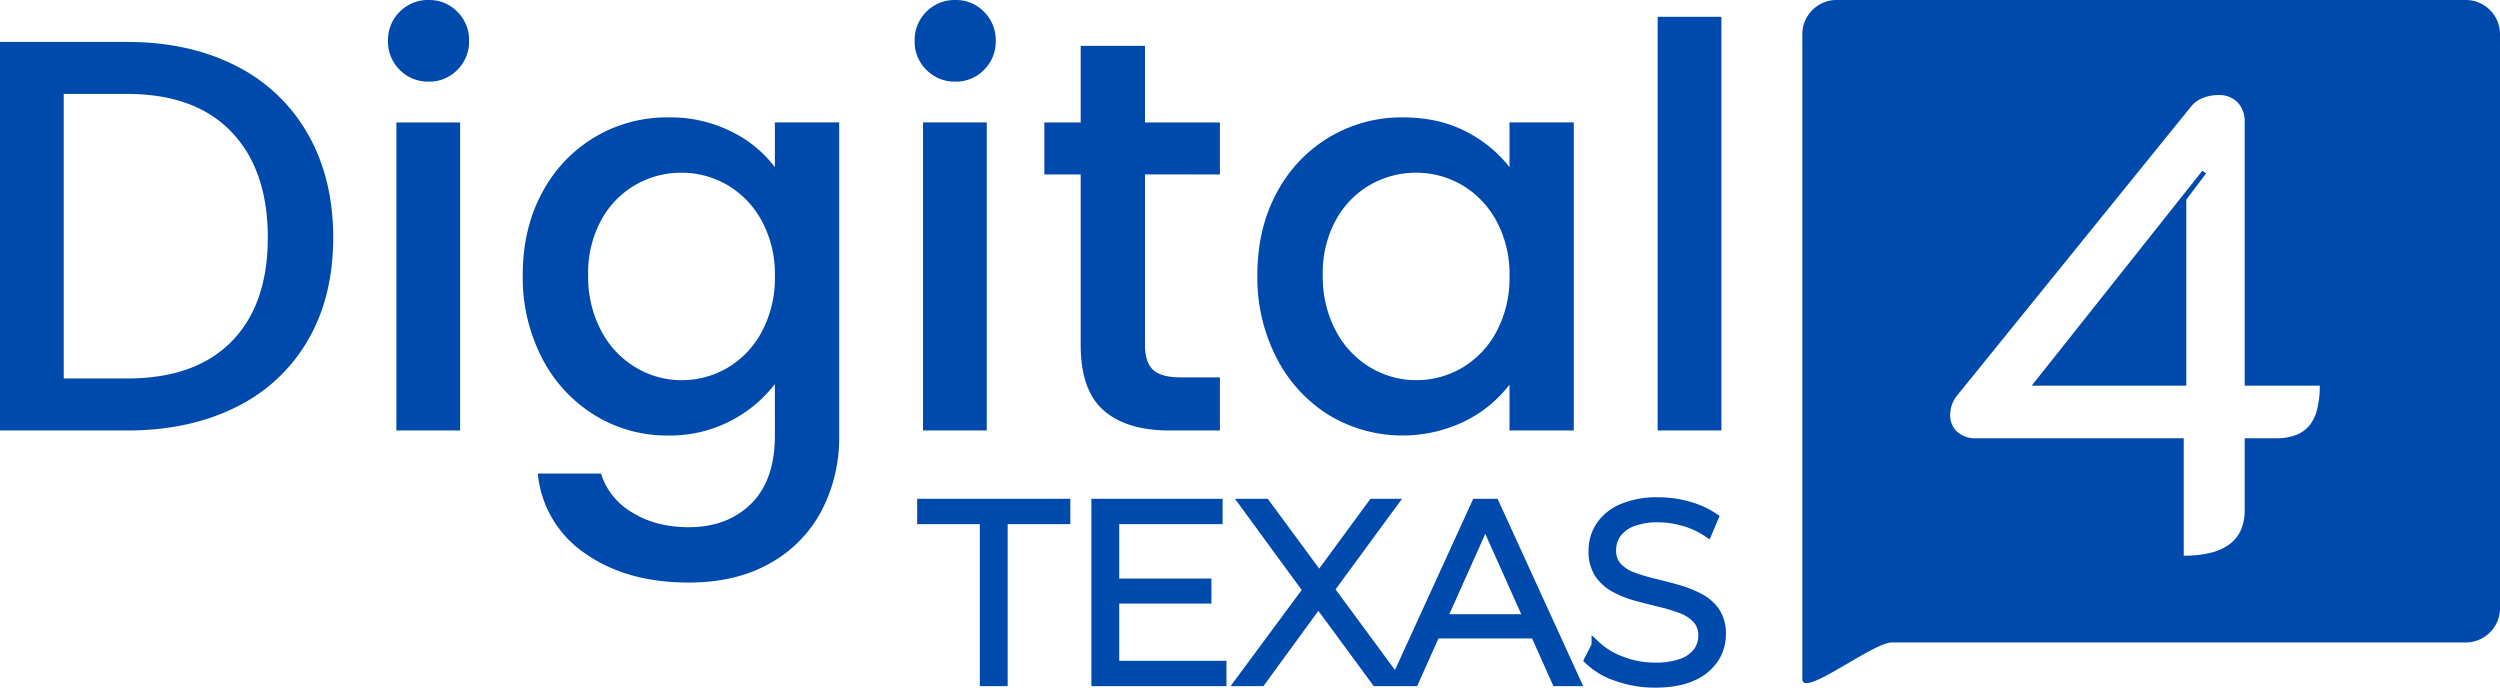
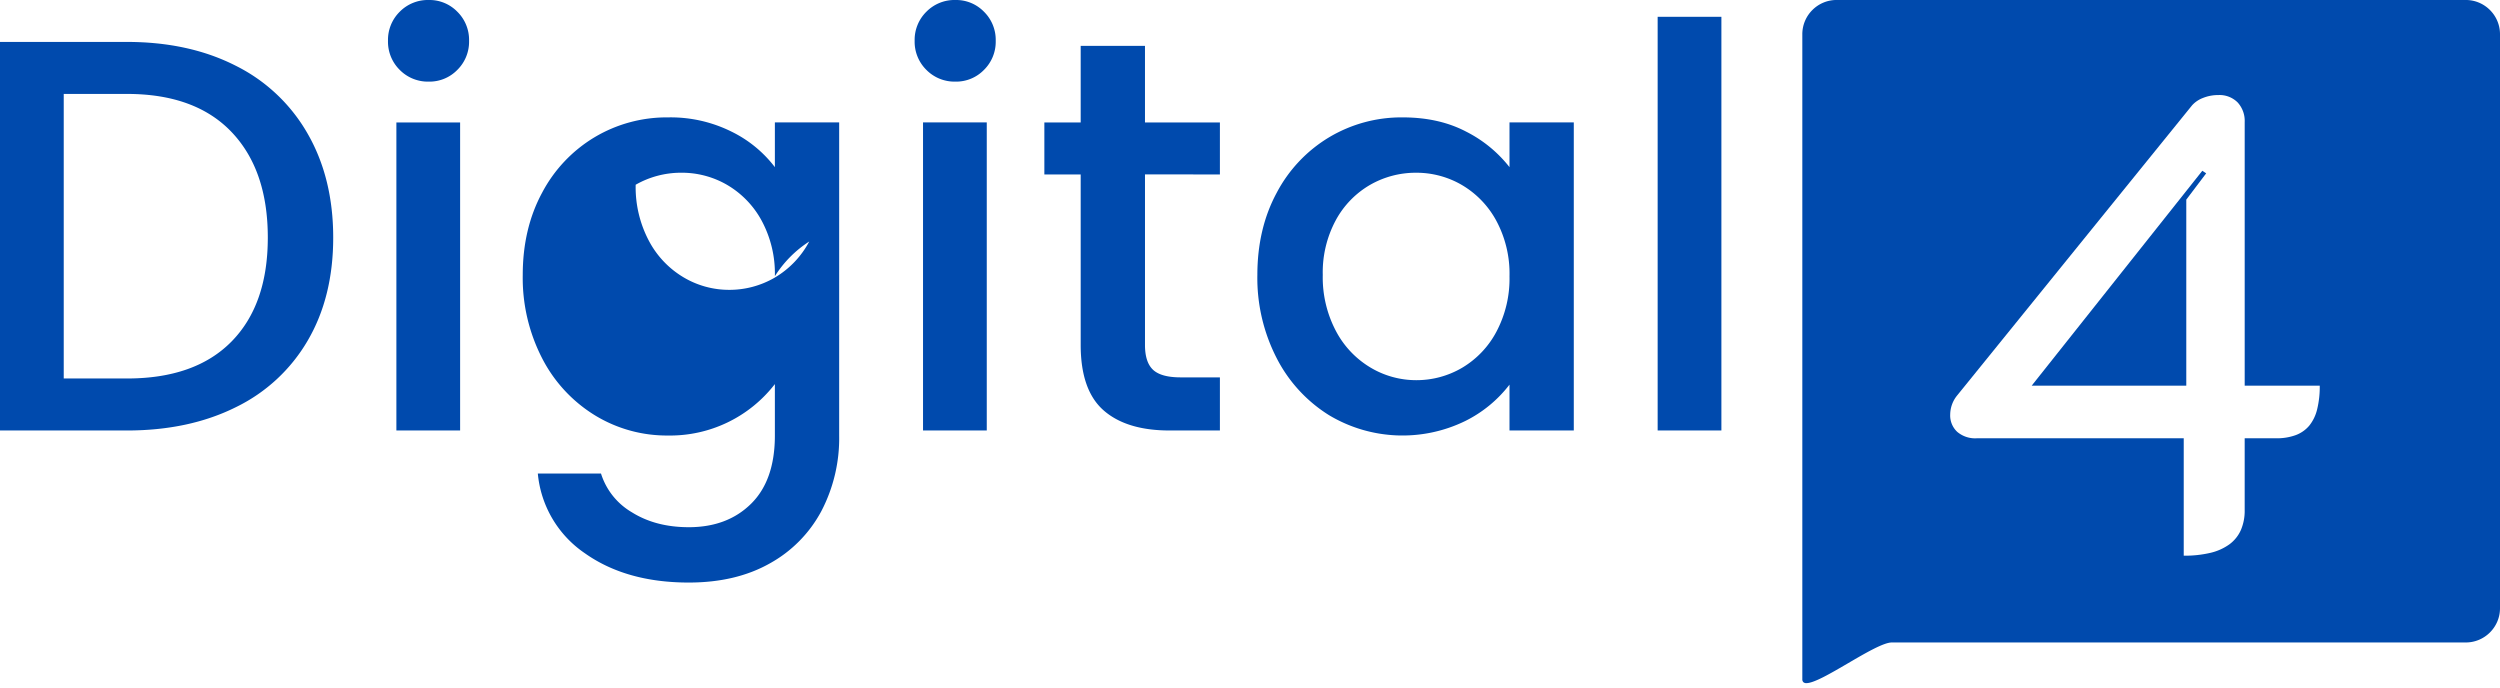
<svg xmlns="http://www.w3.org/2000/svg" width="832.685" height="229.034" viewBox="0 0 832.685 229.034">
  <g transform="translate(-184 -486)">
    <path d="M-466.634,2628.534a1.457,1.457,0,0,1-1.009-.311,1.3,1.3,0,0,1-.357-1v-214.8a11.353,11.353,0,0,1,3.347-8.081,11.353,11.353,0,0,1,8.08-3.347h209.524a11.353,11.353,0,0,1,8.081,3.347,11.353,11.353,0,0,1,3.347,8.081v191.139a11.352,11.352,0,0,1-3.347,8.081,11.353,11.353,0,0,1-8.081,3.347H-438.192c-2.733,0-8.749,3.512-14.566,6.908C-458.6,2625.312-464.115,2628.533-466.634,2628.534Zm137.21-195.871a13.484,13.484,0,0,0-5.128.961,9.373,9.373,0,0,0-3.632,2.458l-78.209,96.586a10.234,10.234,0,0,0-2.351,6.41,7.444,7.444,0,0,0,2.351,5.77,9.211,9.211,0,0,0,6.411,2.137h69.02v39.1h.015a37.1,37.1,0,0,0,8.867-.947,17.666,17.666,0,0,0,6.344-2.845,11.931,11.931,0,0,0,3.806-4.741,16.242,16.242,0,0,0,1.269-6.637v-23.933h10.471a18.393,18.393,0,0,0,6.491-1.042,10.836,10.836,0,0,0,4.514-3.125,13.73,13.73,0,0,0,2.645-5.422,31.5,31.5,0,0,0,.882-7.933h-25v-87.825a9.078,9.078,0,0,0-2.351-6.518A8.489,8.489,0,0,0-329.423,2432.662Zm-10.684,96.8h-51.5l56.84-71.584,1.282.854-6.624,8.762v61.968Z" transform="translate(1252.306 -1915)" fill="#004aad" />
-     <path d="M49.77-63.034q20.67,0,36.218,7.914A56.62,56.62,0,0,1,110.01-32.4q8.473,14.8,8.473,34.542T110.01,36.4A55.953,55.953,0,0,1,85.989,58.656Q70.44,66.384,49.77,66.384H7.5V-63.034Zm0,112.1q22.718,0,34.822-12.29T96.7,2.14q0-22.532-12.1-35.194T49.77-45.716H28.728V49.066ZM150.325-49.813a13.151,13.151,0,0,1-9.683-3.91,13.151,13.151,0,0,1-3.91-9.683,13.151,13.151,0,0,1,3.91-9.683A13.151,13.151,0,0,1,150.325-77a12.93,12.93,0,0,1,9.5,3.91,13.151,13.151,0,0,1,3.91,9.683,13.151,13.151,0,0,1-3.91,9.683A12.93,12.93,0,0,1,150.325-49.813Zm10.428,13.594v102.6H139.525v-102.6ZM230.024-37.9a45.5,45.5,0,0,1,21.135,4.748,40.59,40.59,0,0,1,14.432,11.825v-14.9h21.414V68.06a52.425,52.425,0,0,1-5.959,25.232A43.055,43.055,0,0,1,263.822,110.7q-11.266,6.331-26.908,6.331-20.856,0-34.636-9.776a36.072,36.072,0,0,1-15.642-26.535h21.042a22.842,22.842,0,0,0,10.335,12.942q7.914,4.935,18.9,4.935,12.849,0,20.763-7.821t7.914-22.718V50.928A44.1,44.1,0,0,1,230.024,68.06a45.918,45.918,0,0,1-24.487-6.8,47.97,47.97,0,0,1-17.5-18.994,58.43,58.43,0,0,1-6.424-27.653q0-15.456,6.424-27.373a47.089,47.089,0,0,1,17.5-18.528A46.894,46.894,0,0,1,230.024-37.9Zm35.567,52.884a37.153,37.153,0,0,0-4.376-18.435,30.718,30.718,0,0,0-11.452-11.918,29.961,29.961,0,0,0-15.269-4.1,30.5,30.5,0,0,0-15.269,4A30.193,30.193,0,0,0,207.772-3.725,36.626,36.626,0,0,0,203.4,14.617a38.221,38.221,0,0,0,4.376,18.621,30.874,30.874,0,0,0,11.545,12.2,29.612,29.612,0,0,0,15.176,4.19,29.961,29.961,0,0,0,15.269-4.1,30.564,30.564,0,0,0,11.452-12.011A37.684,37.684,0,0,0,265.591,14.989Zm60.147-64.8a13.151,13.151,0,0,1-9.683-3.91,13.151,13.151,0,0,1-3.91-9.683,13.151,13.151,0,0,1,3.91-9.683A13.151,13.151,0,0,1,325.738-77a12.929,12.929,0,0,1,9.5,3.91,13.151,13.151,0,0,1,3.91,9.683,13.151,13.151,0,0,1-3.91,9.683A12.929,12.929,0,0,1,325.738-49.813Zm10.428,13.594v102.6H314.937v-102.6Zm52.7,17.318V37.893q0,5.773,2.7,8.286t9.217,2.514h13.035v17.69H397.057q-14.338,0-21.973-6.7t-7.635-21.787V-18.9h-12.1V-36.219h12.1V-61.731h21.414v25.511h24.953V-18.9Zm37.429,33.518q0-15.456,6.424-27.373a47.089,47.089,0,0,1,17.5-18.528A46.893,46.893,0,0,1,474.708-37.9q12.1,0,21.135,4.748a42.89,42.89,0,0,1,14.432,11.825v-14.9h21.414v102.6H510.274V51.114a42.159,42.159,0,0,1-14.711,12.1,47.608,47.608,0,0,1-45.436-1.955,48.2,48.2,0,0,1-17.411-18.994A58.43,58.43,0,0,1,426.292,14.617Zm83.982.372A37.153,37.153,0,0,0,505.9-3.446a30.718,30.718,0,0,0-11.452-11.918,29.961,29.961,0,0,0-15.269-4.1,30.5,30.5,0,0,0-15.269,4A30.193,30.193,0,0,0,452.455-3.725a36.627,36.627,0,0,0-4.376,18.342,38.221,38.221,0,0,0,4.376,18.621A30.874,30.874,0,0,0,464,45.435a29.612,29.612,0,0,0,15.176,4.19,29.961,29.961,0,0,0,15.269-4.1A30.564,30.564,0,0,0,505.9,33.517,37.684,37.684,0,0,0,510.274,14.989Zm70.575-86.4v137.8H559.621v-137.8Z" transform="translate(176.5 563)" fill="#004aad" />
-     <path d="M21.108,17.529V-36.422H.24v-5.429H48.253v5.429H27.385V17.529Zm37.155,0v-59.38H98.981v5.429H64.54V12.1h35.713v5.429Zm5.6-27.485V-15.3H95.248v5.344Zm42.245,27.485,24.346-32.914v4.835l-22.9-31.3h7.21l19.256,26.127-2.8.085,19.256-26.212h6.786L134.609-10.973v-4.411L158.87,17.529h-7.3L131.046-10.38h2.63L113.317,17.529Zm51.661,0,27.145-59.38H191.1l27.145,59.38h-6.617L186.694-38.2h2.545L164.3,17.529ZM168.456,1.666l1.866-5.09h34.525l1.866,5.09Zm76.007,16.372a37.469,37.469,0,0,1-12.682-2.163,24.253,24.253,0,0,1-9.374-5.556l2.46-4.835a25.059,25.059,0,0,0,8.44,5.132,30.291,30.291,0,0,0,11.155,2.078,25.019,25.019,0,0,0,9.119-1.4,11.046,11.046,0,0,0,5.175-3.775A9,9,0,0,0,260.41,2.26a7.842,7.842,0,0,0-1.993-5.6A13.743,13.743,0,0,0,253.2-6.689a57.6,57.6,0,0,0-7.126-2.163q-3.9-.933-7.8-1.993a32.956,32.956,0,0,1-7.168-2.842,14.848,14.848,0,0,1-5.259-4.708,13.391,13.391,0,0,1-1.994-7.677,14.861,14.861,0,0,1,2.333-8.1,16.3,16.3,0,0,1,7.168-5.938,29.482,29.482,0,0,1,12.385-2.248,36.11,36.11,0,0,1,9.925,1.4,28.575,28.575,0,0,1,8.483,3.86l-2.121,5a28.035,28.035,0,0,0-8.1-3.732,30.92,30.92,0,0,0-8.271-1.188,23.2,23.2,0,0,0-8.822,1.442,11.177,11.177,0,0,0-5.132,3.86,9.463,9.463,0,0,0-1.654,5.471,7.842,7.842,0,0,0,1.993,5.6,13.31,13.31,0,0,0,5.259,3.308,65.779,65.779,0,0,0,7.168,2.121q3.9.933,7.762,2.036a36.372,36.372,0,0,1,7.126,2.842,14.63,14.63,0,0,1,5.259,4.623,13.022,13.022,0,0,1,1.993,7.55,14.526,14.526,0,0,1-2.375,8.016,16.556,16.556,0,0,1-7.253,5.938Q252.1,18.038,244.462,18.038Z" transform="translate(490.746 695.495)" fill="#004aad" stroke="#004aad" stroke-width="3" />
+     <path d="M49.77-63.034q20.67,0,36.218,7.914A56.62,56.62,0,0,1,110.01-32.4q8.473,14.8,8.473,34.542T110.01,36.4A55.953,55.953,0,0,1,85.989,58.656Q70.44,66.384,49.77,66.384H7.5V-63.034Zm0,112.1q22.718,0,34.822-12.29T96.7,2.14q0-22.532-12.1-35.194T49.77-45.716H28.728V49.066ZM150.325-49.813a13.151,13.151,0,0,1-9.683-3.91,13.151,13.151,0,0,1-3.91-9.683,13.151,13.151,0,0,1,3.91-9.683A13.151,13.151,0,0,1,150.325-77a12.93,12.93,0,0,1,9.5,3.91,13.151,13.151,0,0,1,3.91,9.683,13.151,13.151,0,0,1-3.91,9.683A12.93,12.93,0,0,1,150.325-49.813Zm10.428,13.594v102.6H139.525v-102.6ZM230.024-37.9a45.5,45.5,0,0,1,21.135,4.748,40.59,40.59,0,0,1,14.432,11.825v-14.9h21.414V68.06a52.425,52.425,0,0,1-5.959,25.232A43.055,43.055,0,0,1,263.822,110.7q-11.266,6.331-26.908,6.331-20.856,0-34.636-9.776a36.072,36.072,0,0,1-15.642-26.535h21.042a22.842,22.842,0,0,0,10.335,12.942q7.914,4.935,18.9,4.935,12.849,0,20.763-7.821t7.914-22.718V50.928A44.1,44.1,0,0,1,230.024,68.06a45.918,45.918,0,0,1-24.487-6.8,47.97,47.97,0,0,1-17.5-18.994,58.43,58.43,0,0,1-6.424-27.653q0-15.456,6.424-27.373a47.089,47.089,0,0,1,17.5-18.528A46.894,46.894,0,0,1,230.024-37.9Zm35.567,52.884a37.153,37.153,0,0,0-4.376-18.435,30.718,30.718,0,0,0-11.452-11.918,29.961,29.961,0,0,0-15.269-4.1,30.5,30.5,0,0,0-15.269,4a38.221,38.221,0,0,0,4.376,18.621,30.874,30.874,0,0,0,11.545,12.2,29.612,29.612,0,0,0,15.176,4.19,29.961,29.961,0,0,0,15.269-4.1,30.564,30.564,0,0,0,11.452-12.011A37.684,37.684,0,0,0,265.591,14.989Zm60.147-64.8a13.151,13.151,0,0,1-9.683-3.91,13.151,13.151,0,0,1-3.91-9.683,13.151,13.151,0,0,1,3.91-9.683A13.151,13.151,0,0,1,325.738-77a12.929,12.929,0,0,1,9.5,3.91,13.151,13.151,0,0,1,3.91,9.683,13.151,13.151,0,0,1-3.91,9.683A12.929,12.929,0,0,1,325.738-49.813Zm10.428,13.594v102.6H314.937v-102.6Zm52.7,17.318V37.893q0,5.773,2.7,8.286t9.217,2.514h13.035v17.69H397.057q-14.338,0-21.973-6.7t-7.635-21.787V-18.9h-12.1V-36.219h12.1V-61.731h21.414v25.511h24.953V-18.9Zm37.429,33.518q0-15.456,6.424-27.373a47.089,47.089,0,0,1,17.5-18.528A46.893,46.893,0,0,1,474.708-37.9q12.1,0,21.135,4.748a42.89,42.89,0,0,1,14.432,11.825v-14.9h21.414v102.6H510.274V51.114a42.159,42.159,0,0,1-14.711,12.1,47.608,47.608,0,0,1-45.436-1.955,48.2,48.2,0,0,1-17.411-18.994A58.43,58.43,0,0,1,426.292,14.617Zm83.982.372A37.153,37.153,0,0,0,505.9-3.446a30.718,30.718,0,0,0-11.452-11.918,29.961,29.961,0,0,0-15.269-4.1,30.5,30.5,0,0,0-15.269,4A30.193,30.193,0,0,0,452.455-3.725a36.627,36.627,0,0,0-4.376,18.342,38.221,38.221,0,0,0,4.376,18.621A30.874,30.874,0,0,0,464,45.435a29.612,29.612,0,0,0,15.176,4.19,29.961,29.961,0,0,0,15.269-4.1A30.564,30.564,0,0,0,505.9,33.517,37.684,37.684,0,0,0,510.274,14.989Zm70.575-86.4v137.8H559.621v-137.8Z" transform="translate(176.5 563)" fill="#004aad" />
  </g>
</svg>